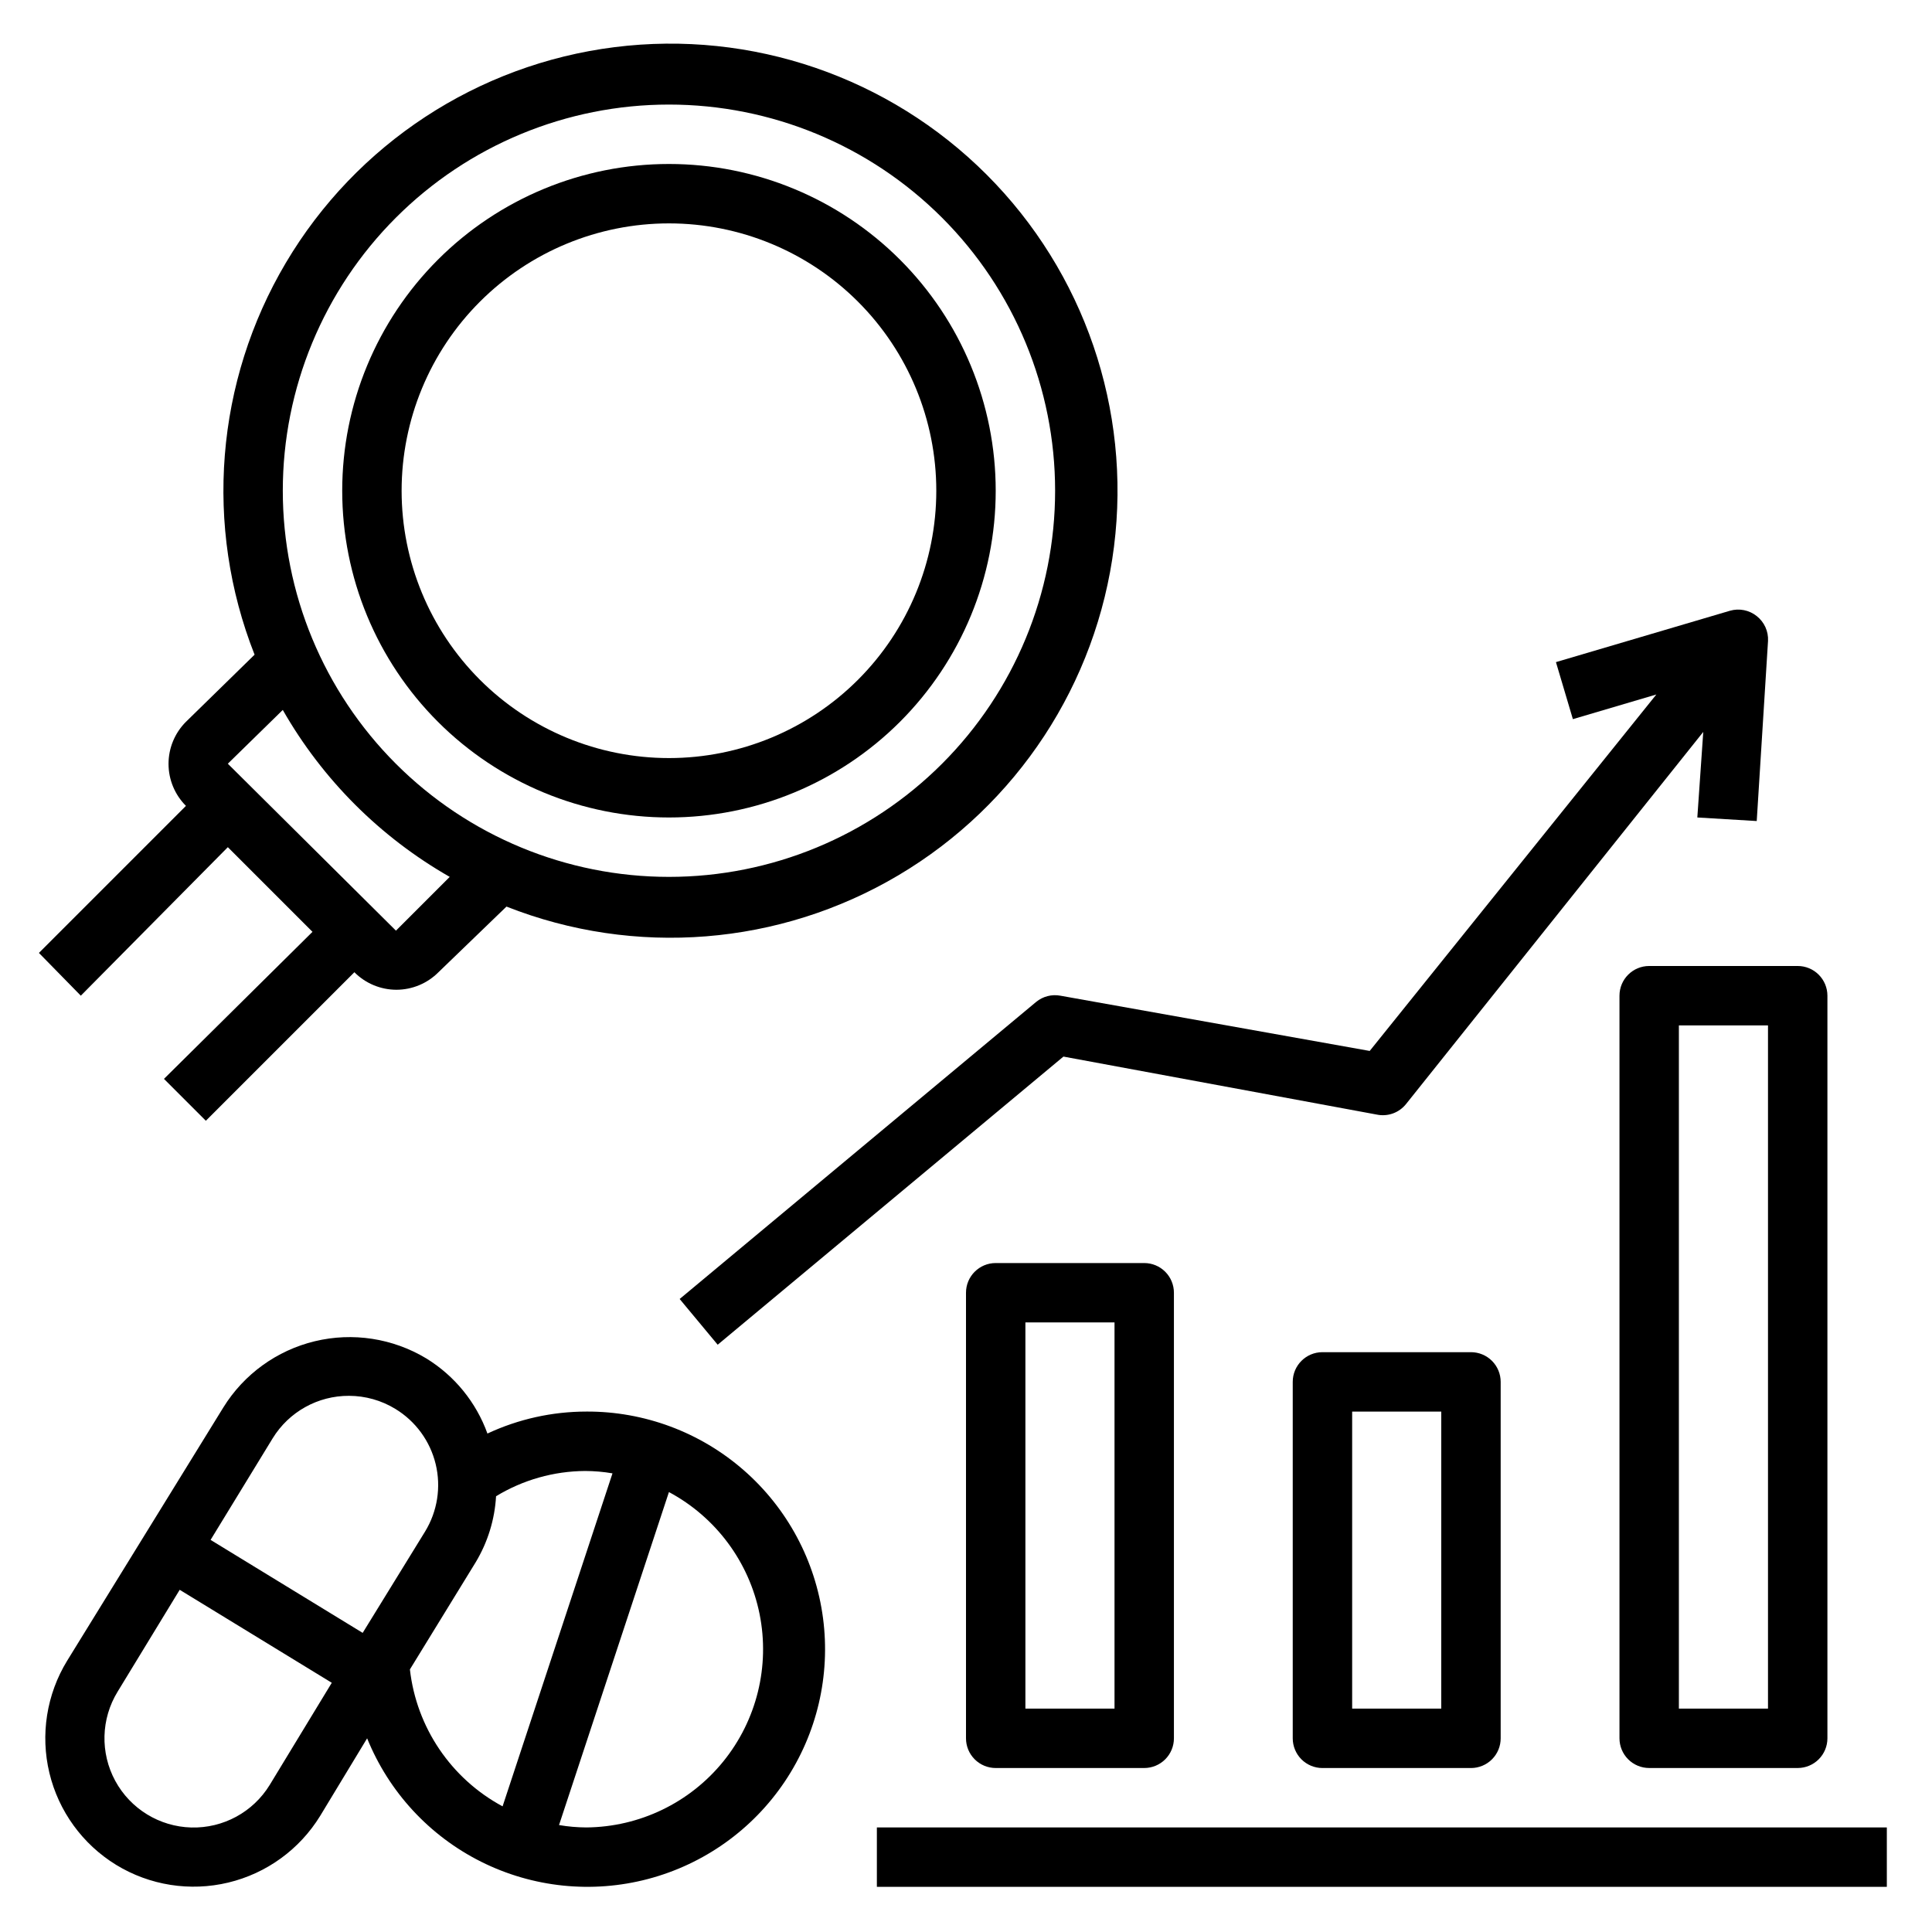
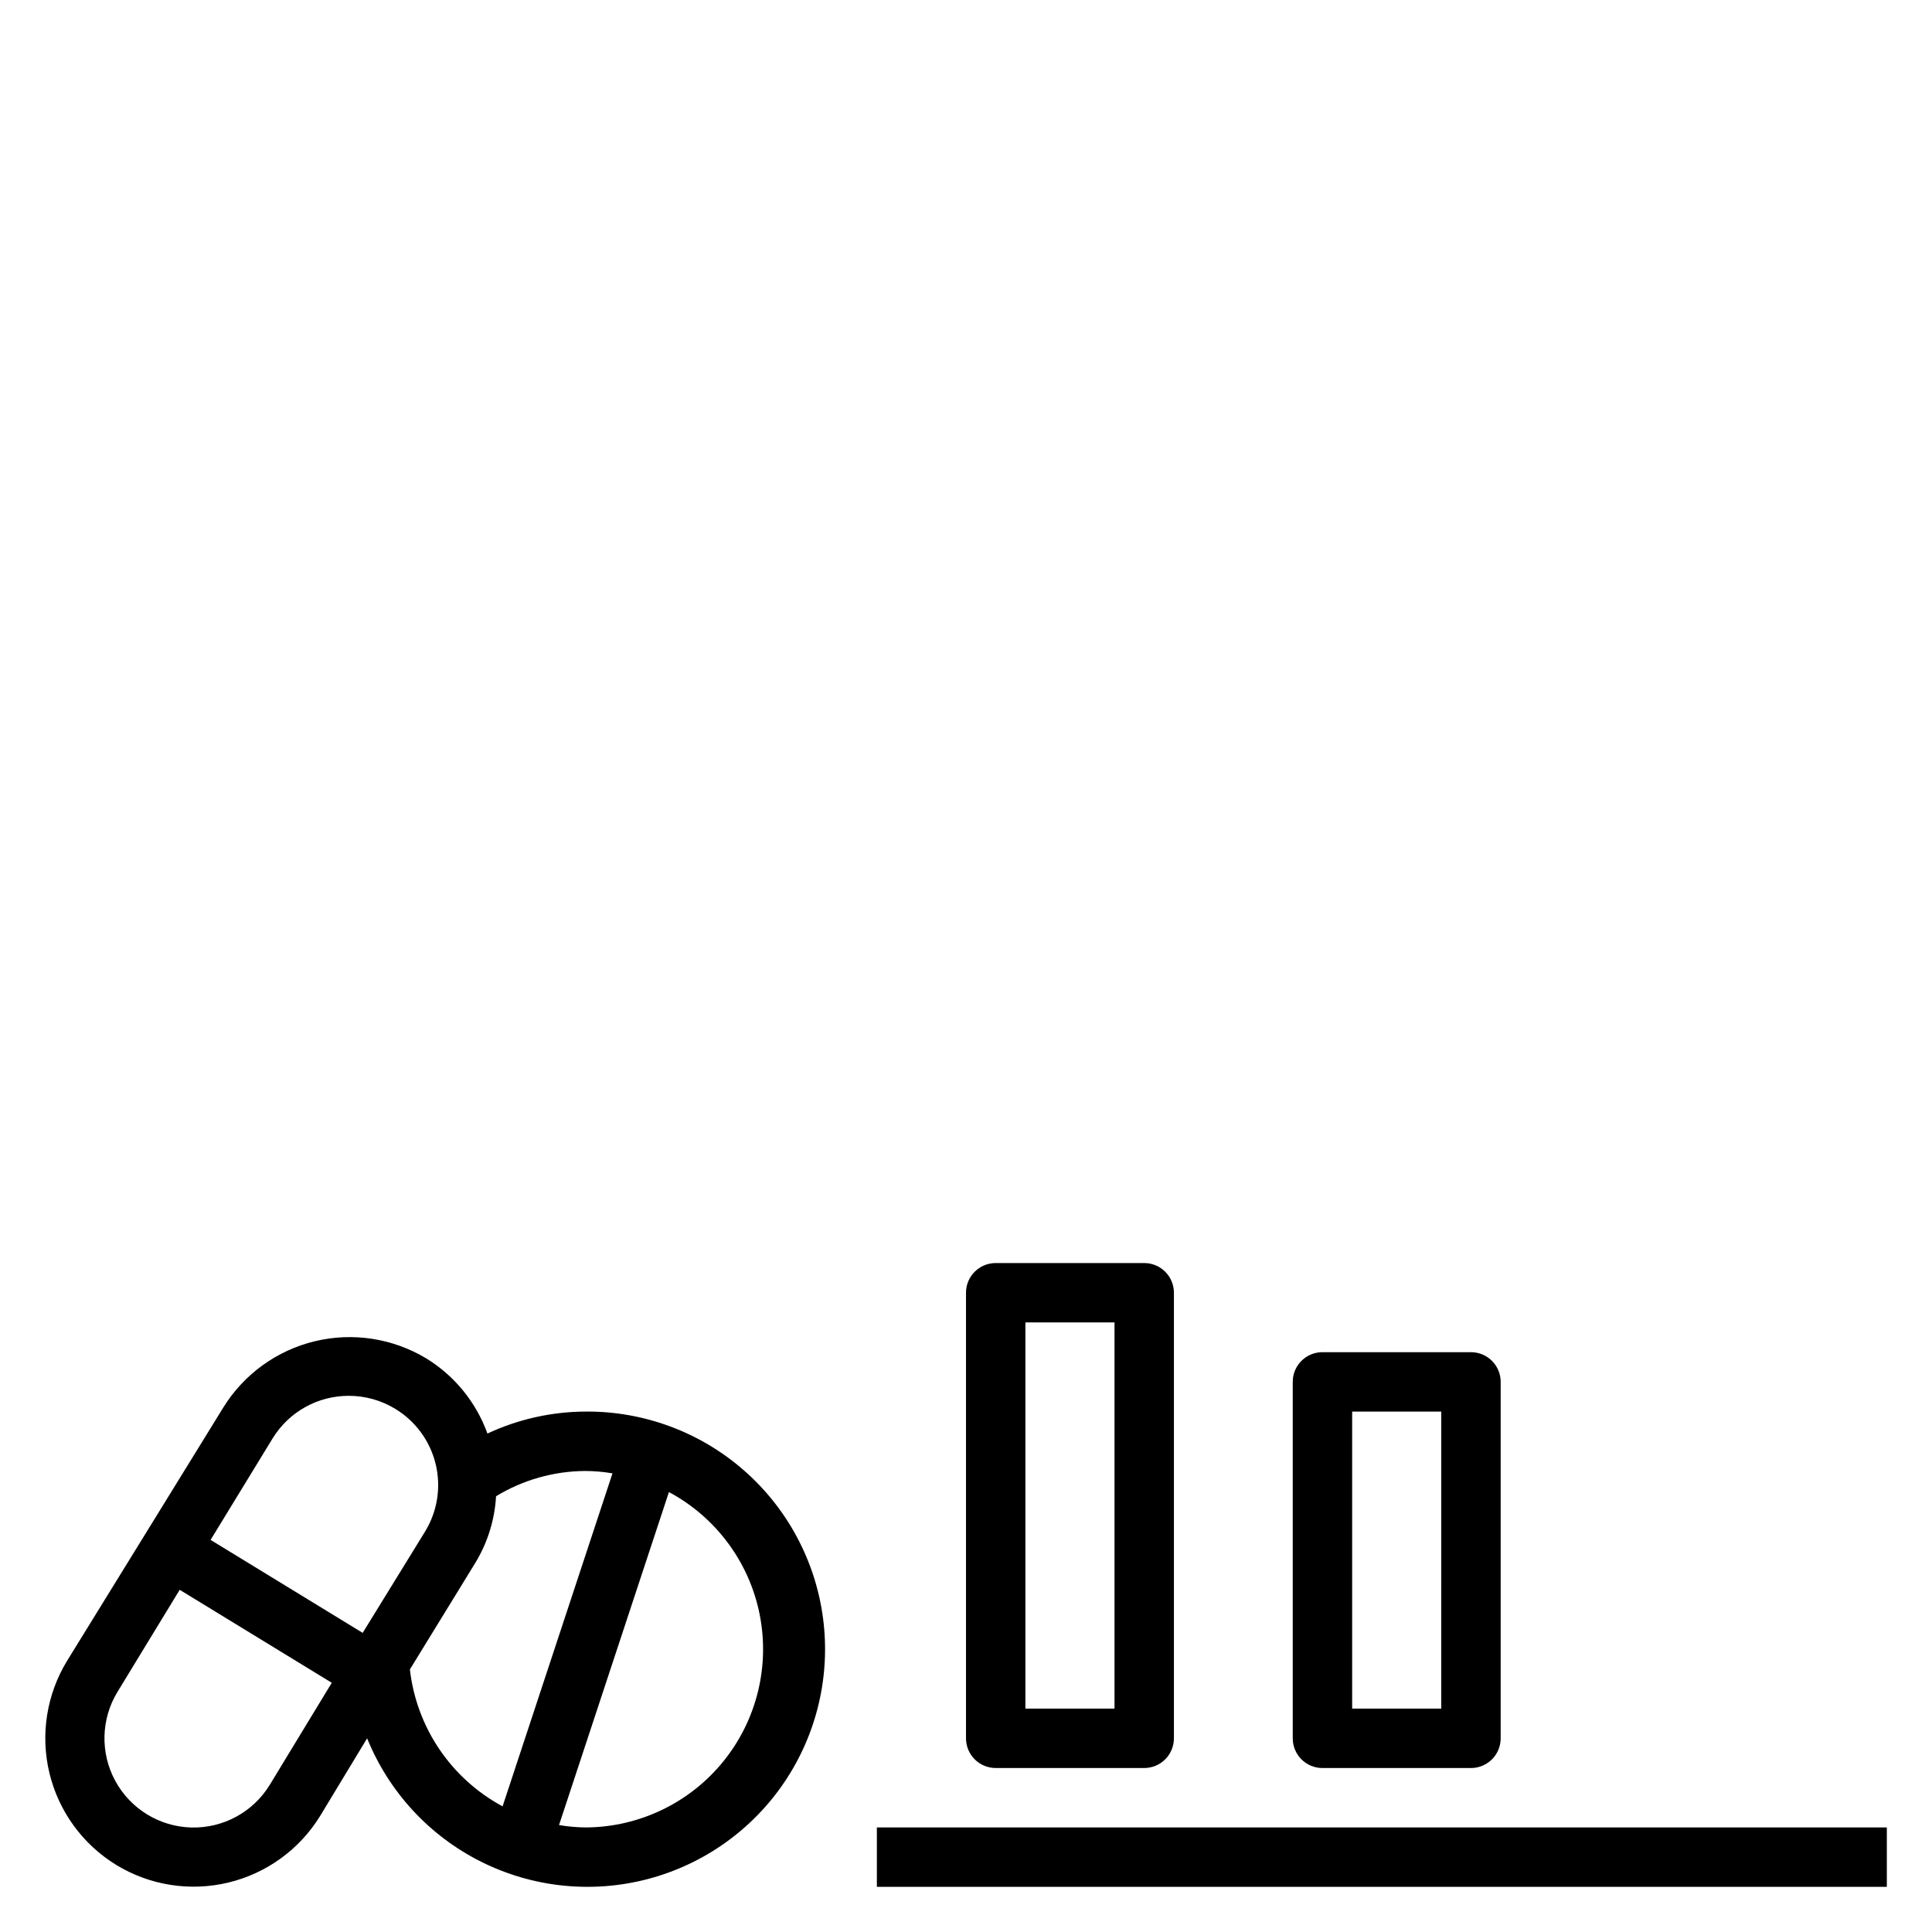
<svg xmlns="http://www.w3.org/2000/svg" fill="#000000" width="800px" height="800px" version="1.1" viewBox="144 144 512 512">
  <g>
-     <path d="m204.38 368.51 22.434 22.434-39.359 38.969 11.098 11.098 39.359-39.359h0.004c2.957 2.977 6.981 4.648 11.18 4.644 4.168-0.02 8.16-1.688 11.098-4.644l18.027-17.398c34.043 13.426 72.379 10.363 103.86-8.293 31.48-18.66 52.574-50.816 57.145-87.129 4.566-36.309-7.898-72.691-33.773-98.566-25.879-25.875-62.262-38.344-98.57-33.773-36.309 4.57-68.465 25.664-87.125 57.145-18.656 31.48-21.719 69.82-8.293 103.86l-18.188 17.789c-2.953 2.953-4.617 6.961-4.617 11.141 0 4.18 1.664 8.184 4.617 11.137l-38.965 38.969 11.102 11.336zm116.9-196.8c27.141 0 53.172 10.781 72.363 29.973s29.973 45.223 29.973 72.363-10.781 53.172-29.973 72.363-45.223 29.973-72.363 29.973-53.172-10.781-72.363-29.973c-19.191-19.191-29.973-45.223-29.973-72.363s10.781-53.172 29.973-72.363c19.191-19.191 45.223-29.973 72.363-29.973zm-102.34 160.43c10.527 18.438 25.805 33.715 44.242 44.242l-14.25 14.25-44.555-44.242z" />
-     <path d="m321.28 360.64c22.965 0 44.992-9.121 61.23-25.359 16.238-16.242 25.363-38.266 25.363-61.23s-9.125-44.992-25.363-61.23c-16.238-16.238-38.266-25.363-61.23-25.363s-44.988 9.125-61.23 25.363c-16.238 16.238-25.359 38.266-25.359 61.23s9.121 44.988 25.359 61.23c16.242 16.238 38.266 25.359 61.23 25.359zm0-157.44c18.793 0 36.812 7.465 50.098 20.75 13.289 13.285 20.75 31.309 20.75 50.098s-7.461 36.809-20.75 50.098c-13.285 13.285-31.305 20.75-50.098 20.75-18.789 0-36.809-7.465-50.098-20.75-13.285-13.289-20.75-31.309-20.75-50.098s7.465-36.812 20.75-50.098c13.289-13.285 31.309-20.75 50.098-20.75z" />
    <path d="m299.39 518.08c-9.059 0.004-18.008 1.992-26.215 5.824-2.988-8.285-8.707-15.309-16.215-19.914-8.871-5.34-19.488-6.973-29.551-4.543-10.062 2.434-18.766 8.73-24.215 17.531l-41.406 67.148c-5.441 8.895-7.129 19.59-4.695 29.727 2.434 10.141 8.793 18.898 17.684 24.355 8.895 5.441 19.586 7.129 29.727 4.691 10.141-2.434 18.898-8.793 24.352-17.68l12.438-20.547c5.75 14.207 16.48 25.828 30.18 32.691 13.703 6.863 29.438 8.492 44.258 4.586 14.816-3.906 27.703-13.082 36.242-25.809 8.535-12.727 12.141-28.129 10.137-43.32-2.004-15.195-9.48-29.137-21.023-39.211-11.547-10.078-26.371-15.602-41.695-15.531zm-83.918 98.953c-4.414 7.199-12.336 11.496-20.777 11.273-8.441-0.227-16.125-4.938-20.152-12.359-4.027-7.426-3.789-16.434 0.625-23.633l16.453-27 40.305 24.641zm24.641-40.305-40.305-24.641 16.453-26.922c4.316-7.027 11.984-11.293 20.23-11.258 4.336 0.008 8.582 1.203 12.281 3.465 5.363 3.262 9.207 8.52 10.684 14.621 1.477 6.102 0.465 12.535-2.812 17.891zm12.516 9.684 17.398-28.34c3.215-5.324 5.082-11.348 5.434-17.555 7.121-4.328 15.281-6.641 23.613-6.691 2.43 0.008 4.852 0.215 7.242 0.629l-29.125 88.246c-13.645-7.34-22.82-20.898-24.562-36.293zm46.762 41.879c-2.43-0.012-4.852-0.223-7.242-0.633l29.125-88.246c12.426 6.652 21.234 18.5 24.02 32.316 2.781 13.812-0.746 28.148-9.629 39.094-8.879 10.941-22.184 17.348-36.273 17.469z" />
    <path d="m376.38 628.29h267.65v15.742h-267.65z" />
    <path d="m407.87 478.72c-4.348 0-7.871 3.523-7.871 7.871v118.08c0 2.086 0.828 4.09 2.305 5.566 1.477 1.477 3.477 2.305 5.566 2.305h39.359c2.09 0 4.09-0.828 5.566-2.305 1.477-1.477 2.305-3.481 2.305-5.566v-118.08c0-2.086-0.828-4.09-2.305-5.566-1.477-1.477-3.477-2.305-5.566-2.305zm31.488 118.08h-23.617v-102.34h23.617z" />
    <path d="m494.46 502.34c-4.348 0-7.871 3.523-7.871 7.871v94.465c0 2.086 0.832 4.09 2.305 5.566 1.477 1.477 3.481 2.305 5.566 2.305h39.363c2.086 0 4.09-0.828 5.566-2.305 1.477-1.477 2.305-3.481 2.305-5.566v-94.465c0-2.09-0.828-4.09-2.305-5.566s-3.481-2.305-5.566-2.305zm31.488 94.465h-23.613v-78.723h23.617z" />
-     <path d="m581.05 612.54h39.359c2.09 0 4.09-0.828 5.566-2.305 1.477-1.477 2.309-3.481 2.309-5.566v-196.8c0-2.09-0.832-4.09-2.309-5.566-1.477-1.477-3.477-2.305-5.566-2.305h-39.359c-4.348 0-7.871 3.523-7.871 7.871v196.8c0 2.086 0.828 4.09 2.305 5.566 1.477 1.477 3.481 2.305 5.566 2.305zm7.871-196.8h23.617v181.06h-23.617z" />
-     <path d="m593.81 360.64 15.742 0.945 2.992-47.703c0.141-2.559-0.977-5.027-2.992-6.613-1.992-1.59-4.633-2.121-7.082-1.418l-46.129 13.617 4.488 15.113 22.121-6.535-75.965 94.465-81.953-14.637c-2.289-0.434-4.652 0.172-6.453 1.652l-94.465 78.719 10.078 12.121 91.629-76.359 82.969 15.355c2.953 0.645 6.008-0.457 7.871-2.836l78.719-98.559z" />
  </g>
</svg>